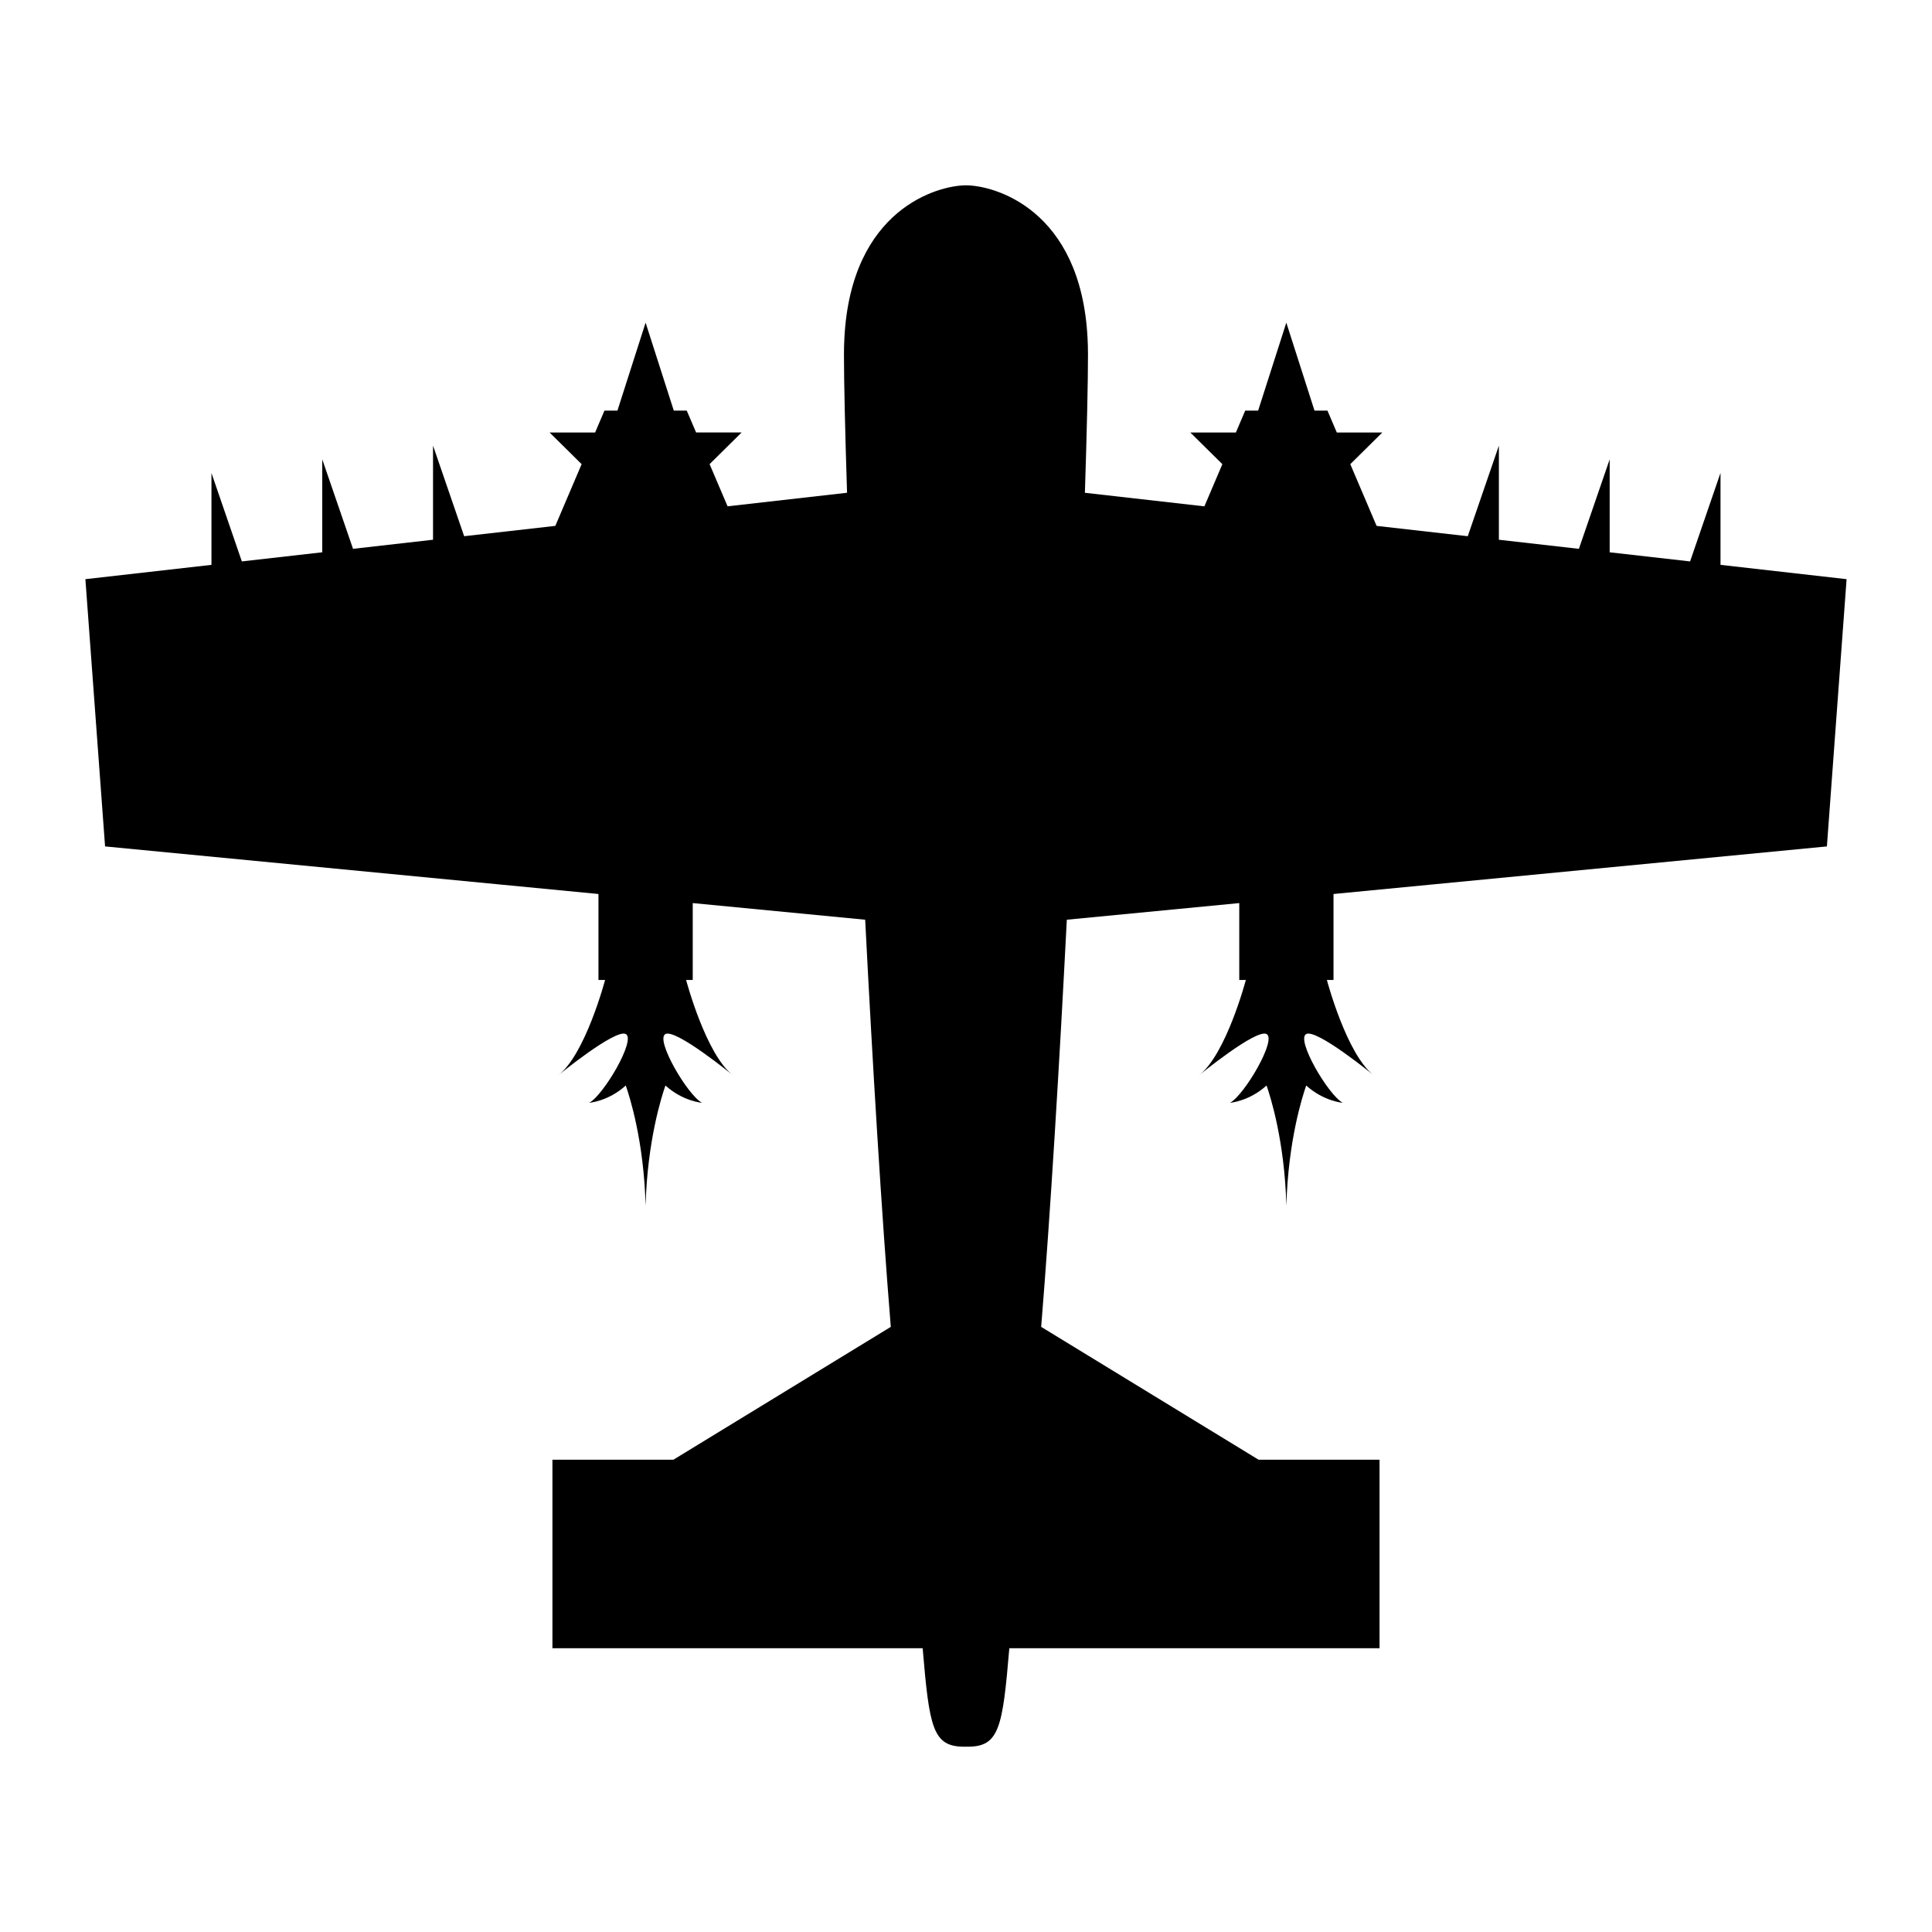
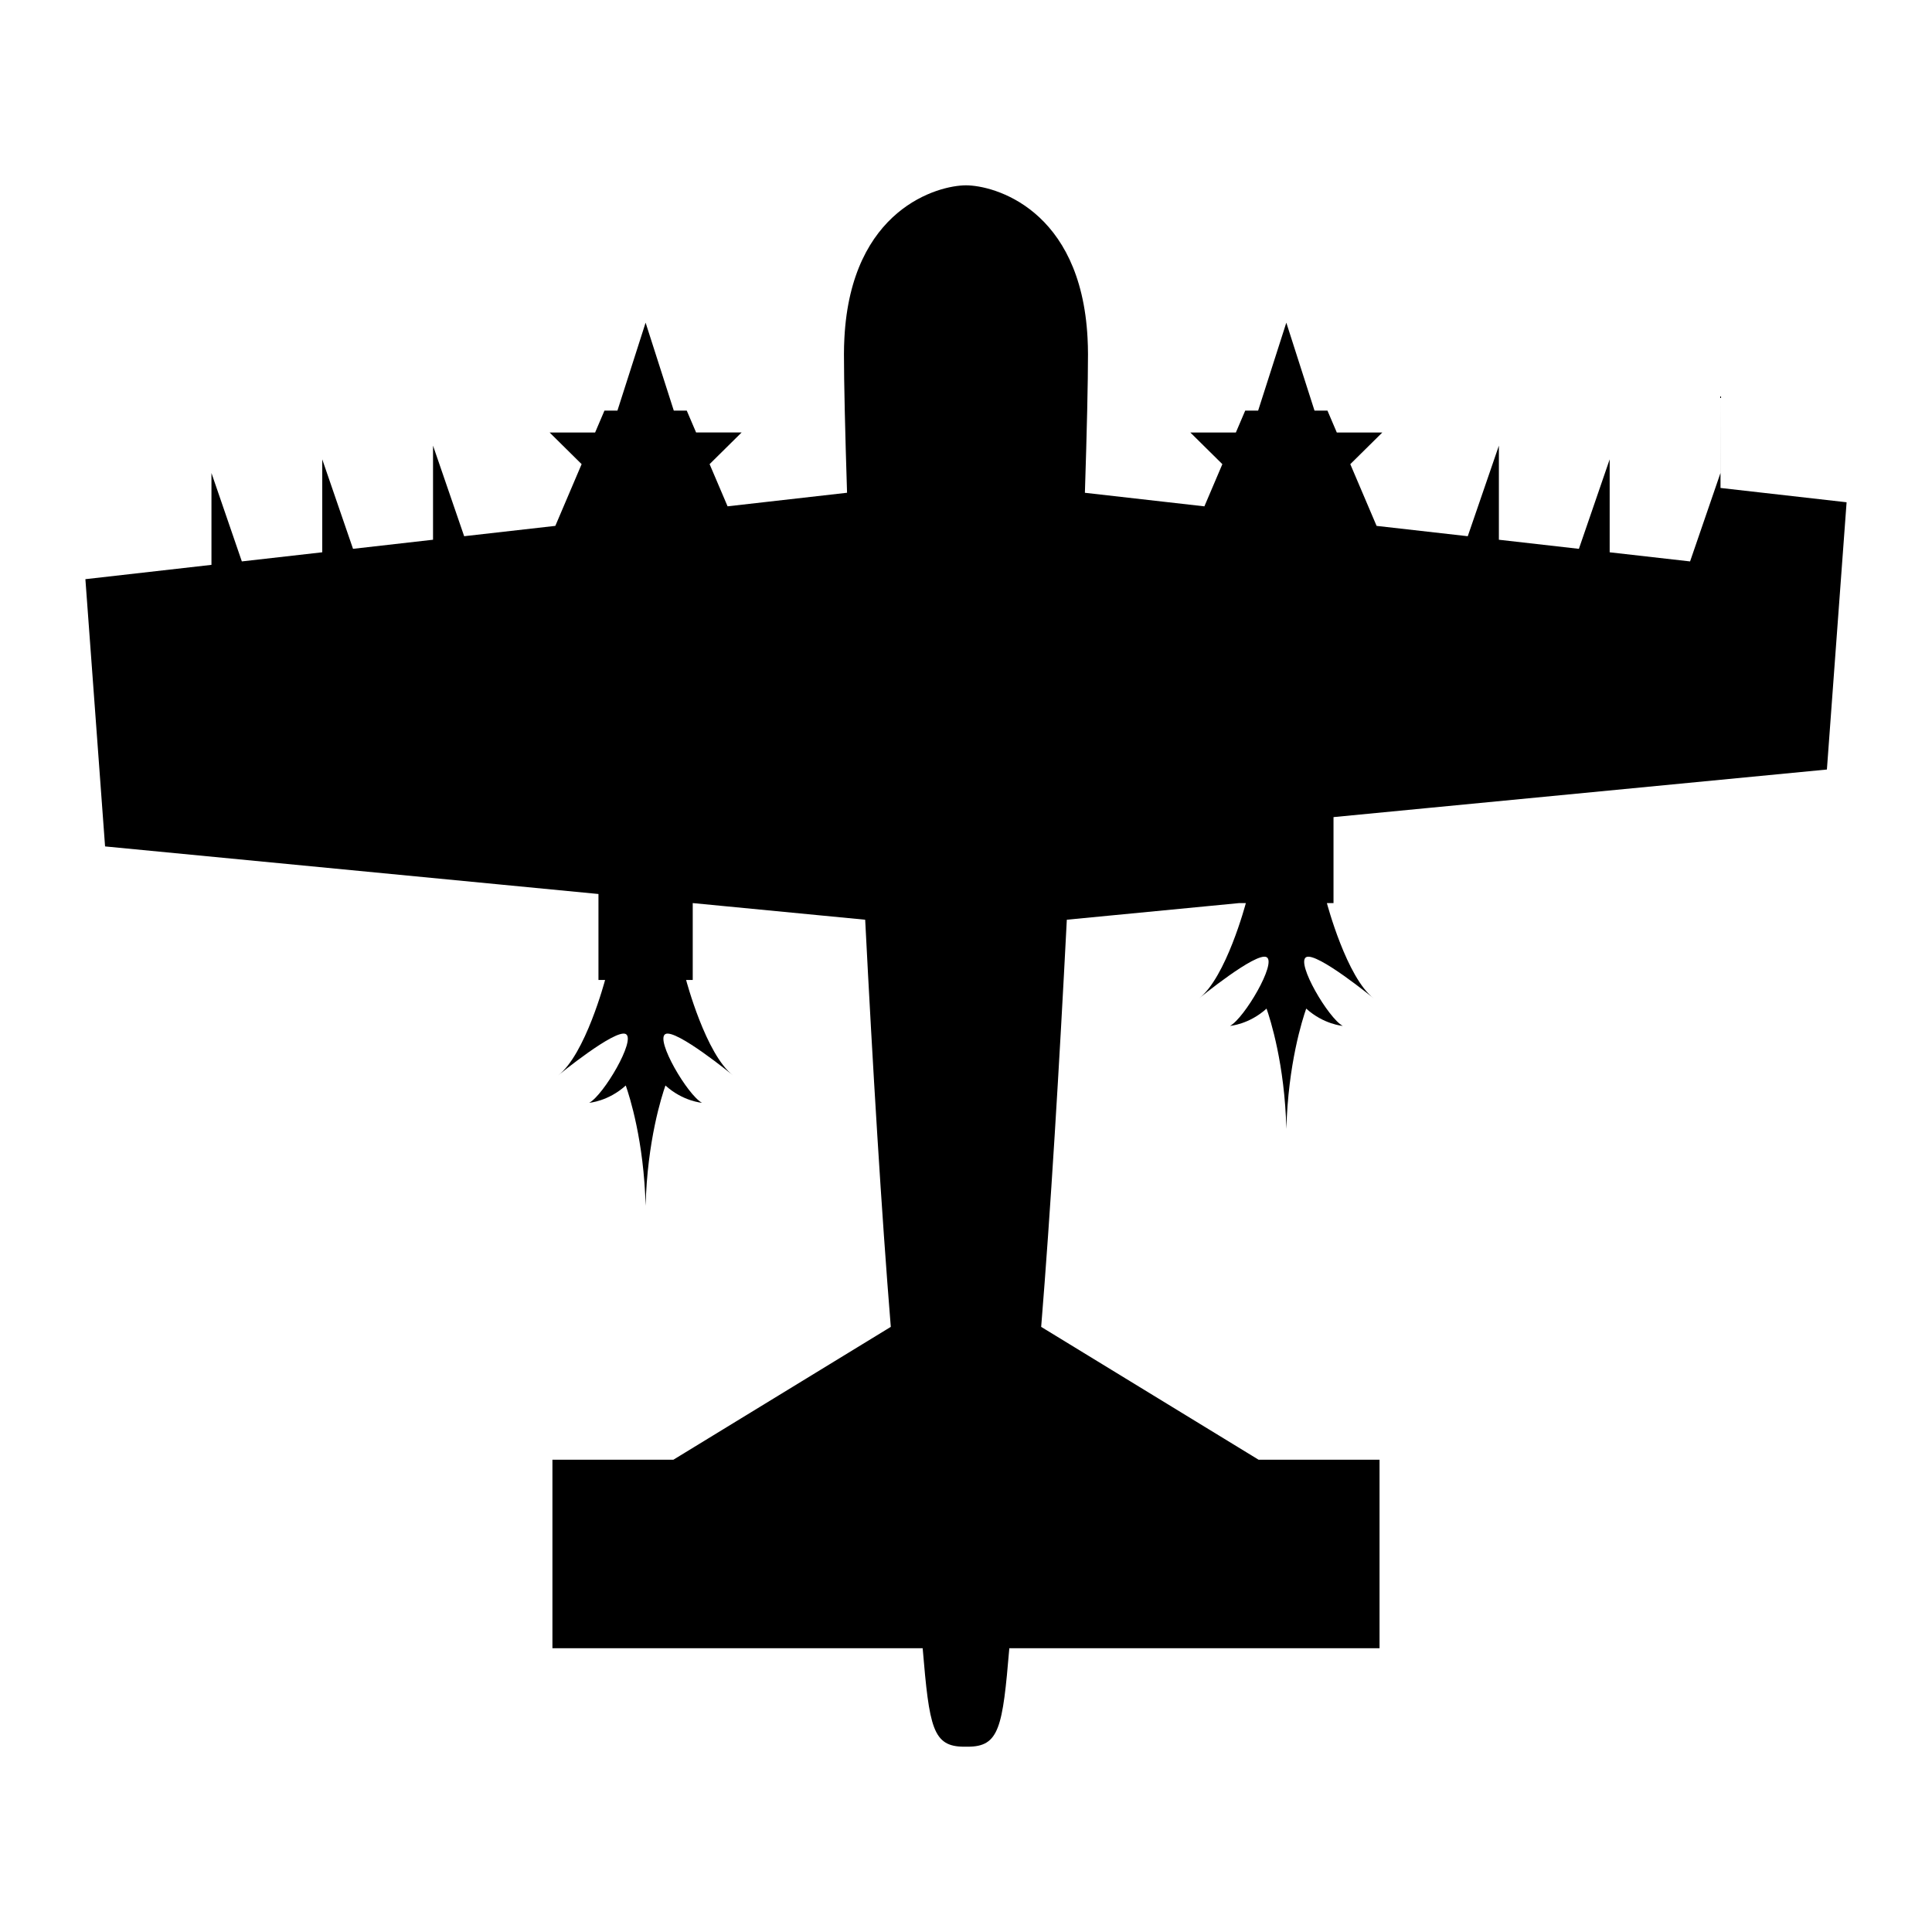
<svg xmlns="http://www.w3.org/2000/svg" fill="#000000" width="800px" height="800px" version="1.1" viewBox="144 144 512 512">
-   <path d="m599.94 269.36-8.051 23.422-21.309-2.418v-24.633l-8.156 23.715-21.203-2.41v-24.938l-8.25 24.004-24.16-2.738-6.969-16.359 8.484-8.387h-12.059l-2.477-5.805h-3.434l-7.469-23.305-7.469 23.305h-3.426l-2.477 5.805h-12.062l8.484 8.387-4.762 11.18-31.668-3.594c0.535-16.562 0.82-29.473 0.82-36.734 0-1.477-0.047-2.887-0.117-4.266-1.777-34.266-24.832-40.48-32.215-40.48s-30.445 6.219-32.223 40.473c-0.074 1.379-0.117 2.785-0.117 4.266 0 7.262 0.293 20.172 0.82 36.734l-31.66 3.594-4.766-11.18 8.484-8.387h-12.059l-2.481-5.801h-3.434l-7.469-23.305-7.465 23.305h-3.438l-2.477 5.805h-12.059l8.484 8.387-6.969 16.359-24.16 2.738-8.25-24.004v24.938l-21.203 2.41-8.156-23.715v24.633l-21.309 2.418-8.051-23.422v24.336l-33.41 3.793 3.348 45.457 1.867 25.367 104.77 10.102 25.984 2.508v22.785h1.754s-5.231 19.82-12.469 25.312c0 0 15.219-12.473 17.969-10.98 2.738 1.496-5.918 16.215-9.703 18.215 0 0 5.043-0.371 9.684-4.582 1.012 2.875 4.809 14.719 5.258 31.871 0.453-17.156 4.246-28.996 5.258-31.871 4.641 4.207 9.684 4.582 9.684 4.582-3.777-2-12.441-16.719-9.699-18.215 2.738-1.496 17.965 10.98 17.965 10.98-7.238-5.488-12.469-25.312-12.469-25.312h1.754v-20.379l45.699 4.41c1.977 38.672 4.324 77.641 6.789 107.9l-57.617 35.207h-32.055v49.957h98.117c1.773 21.027 2.641 26.094 11.016 26.094h0.93c8.375 0 9.246-5.062 11.02-26.094h98.113v-49.957h-32.055l-57.617-35.207c2.465-30.262 4.812-69.223 6.797-107.9l45.699-4.41v20.379h1.746s-5.231 19.82-12.469 25.312c0 0 15.219-12.473 17.969-10.98 2.738 1.496-5.926 16.215-9.699 18.215 0 0 5.039-0.371 9.684-4.582 1.008 2.875 4.801 14.719 5.254 31.871 0.453-17.156 4.25-28.996 5.258-31.871 4.641 4.207 9.684 4.582 9.684 4.582-3.777-2-12.441-16.719-9.699-18.215 2.746-1.496 17.965 10.98 17.965 10.98-7.238-5.488-12.469-25.312-12.469-25.312h1.754v-22.785l25.984-2.508 104.77-10.102 1.867-25.367 3.352-45.457-33.414-3.793v-24.332z" />
+   <path d="m599.94 269.36-8.051 23.422-21.309-2.418v-24.633l-8.156 23.715-21.203-2.41v-24.938l-8.25 24.004-24.16-2.738-6.969-16.359 8.484-8.387h-12.059l-2.477-5.805h-3.434l-7.469-23.305-7.469 23.305h-3.426l-2.477 5.805h-12.062l8.484 8.387-4.762 11.18-31.668-3.594c0.535-16.562 0.82-29.473 0.82-36.734 0-1.477-0.047-2.887-0.117-4.266-1.777-34.266-24.832-40.48-32.215-40.48s-30.445 6.219-32.223 40.473c-0.074 1.379-0.117 2.785-0.117 4.266 0 7.262 0.293 20.172 0.82 36.734l-31.66 3.594-4.766-11.18 8.484-8.387h-12.059l-2.481-5.801h-3.434l-7.469-23.305-7.465 23.305h-3.438l-2.477 5.805h-12.059l8.484 8.387-6.969 16.359-24.16 2.738-8.25-24.004v24.938l-21.203 2.41-8.156-23.715v24.633l-21.309 2.418-8.051-23.422v24.336l-33.41 3.793 3.348 45.457 1.867 25.367 104.77 10.102 25.984 2.508v22.785h1.754s-5.231 19.82-12.469 25.312c0 0 15.219-12.473 17.969-10.98 2.738 1.496-5.918 16.215-9.703 18.215 0 0 5.043-0.371 9.684-4.582 1.012 2.875 4.809 14.719 5.258 31.871 0.453-17.156 4.246-28.996 5.258-31.871 4.641 4.207 9.684 4.582 9.684 4.582-3.777-2-12.441-16.719-9.699-18.215 2.738-1.496 17.965 10.98 17.965 10.98-7.238-5.488-12.469-25.312-12.469-25.312h1.754v-20.379l45.699 4.41c1.977 38.672 4.324 77.641 6.789 107.9l-57.617 35.207h-32.055v49.957h98.117c1.773 21.027 2.641 26.094 11.016 26.094h0.93c8.375 0 9.246-5.062 11.02-26.094h98.113v-49.957h-32.055l-57.617-35.207c2.465-30.262 4.812-69.223 6.797-107.9l45.699-4.41h1.746s-5.231 19.82-12.469 25.312c0 0 15.219-12.473 17.969-10.98 2.738 1.496-5.926 16.215-9.699 18.215 0 0 5.039-0.371 9.684-4.582 1.008 2.875 4.801 14.719 5.254 31.871 0.453-17.156 4.25-28.996 5.258-31.871 4.641 4.207 9.684 4.582 9.684 4.582-3.777-2-12.441-16.719-9.699-18.215 2.746-1.496 17.965 10.98 17.965 10.98-7.238-5.488-12.469-25.312-12.469-25.312h1.754v-22.785l25.984-2.508 104.77-10.102 1.867-25.367 3.352-45.457-33.414-3.793v-24.332z" />
</svg>